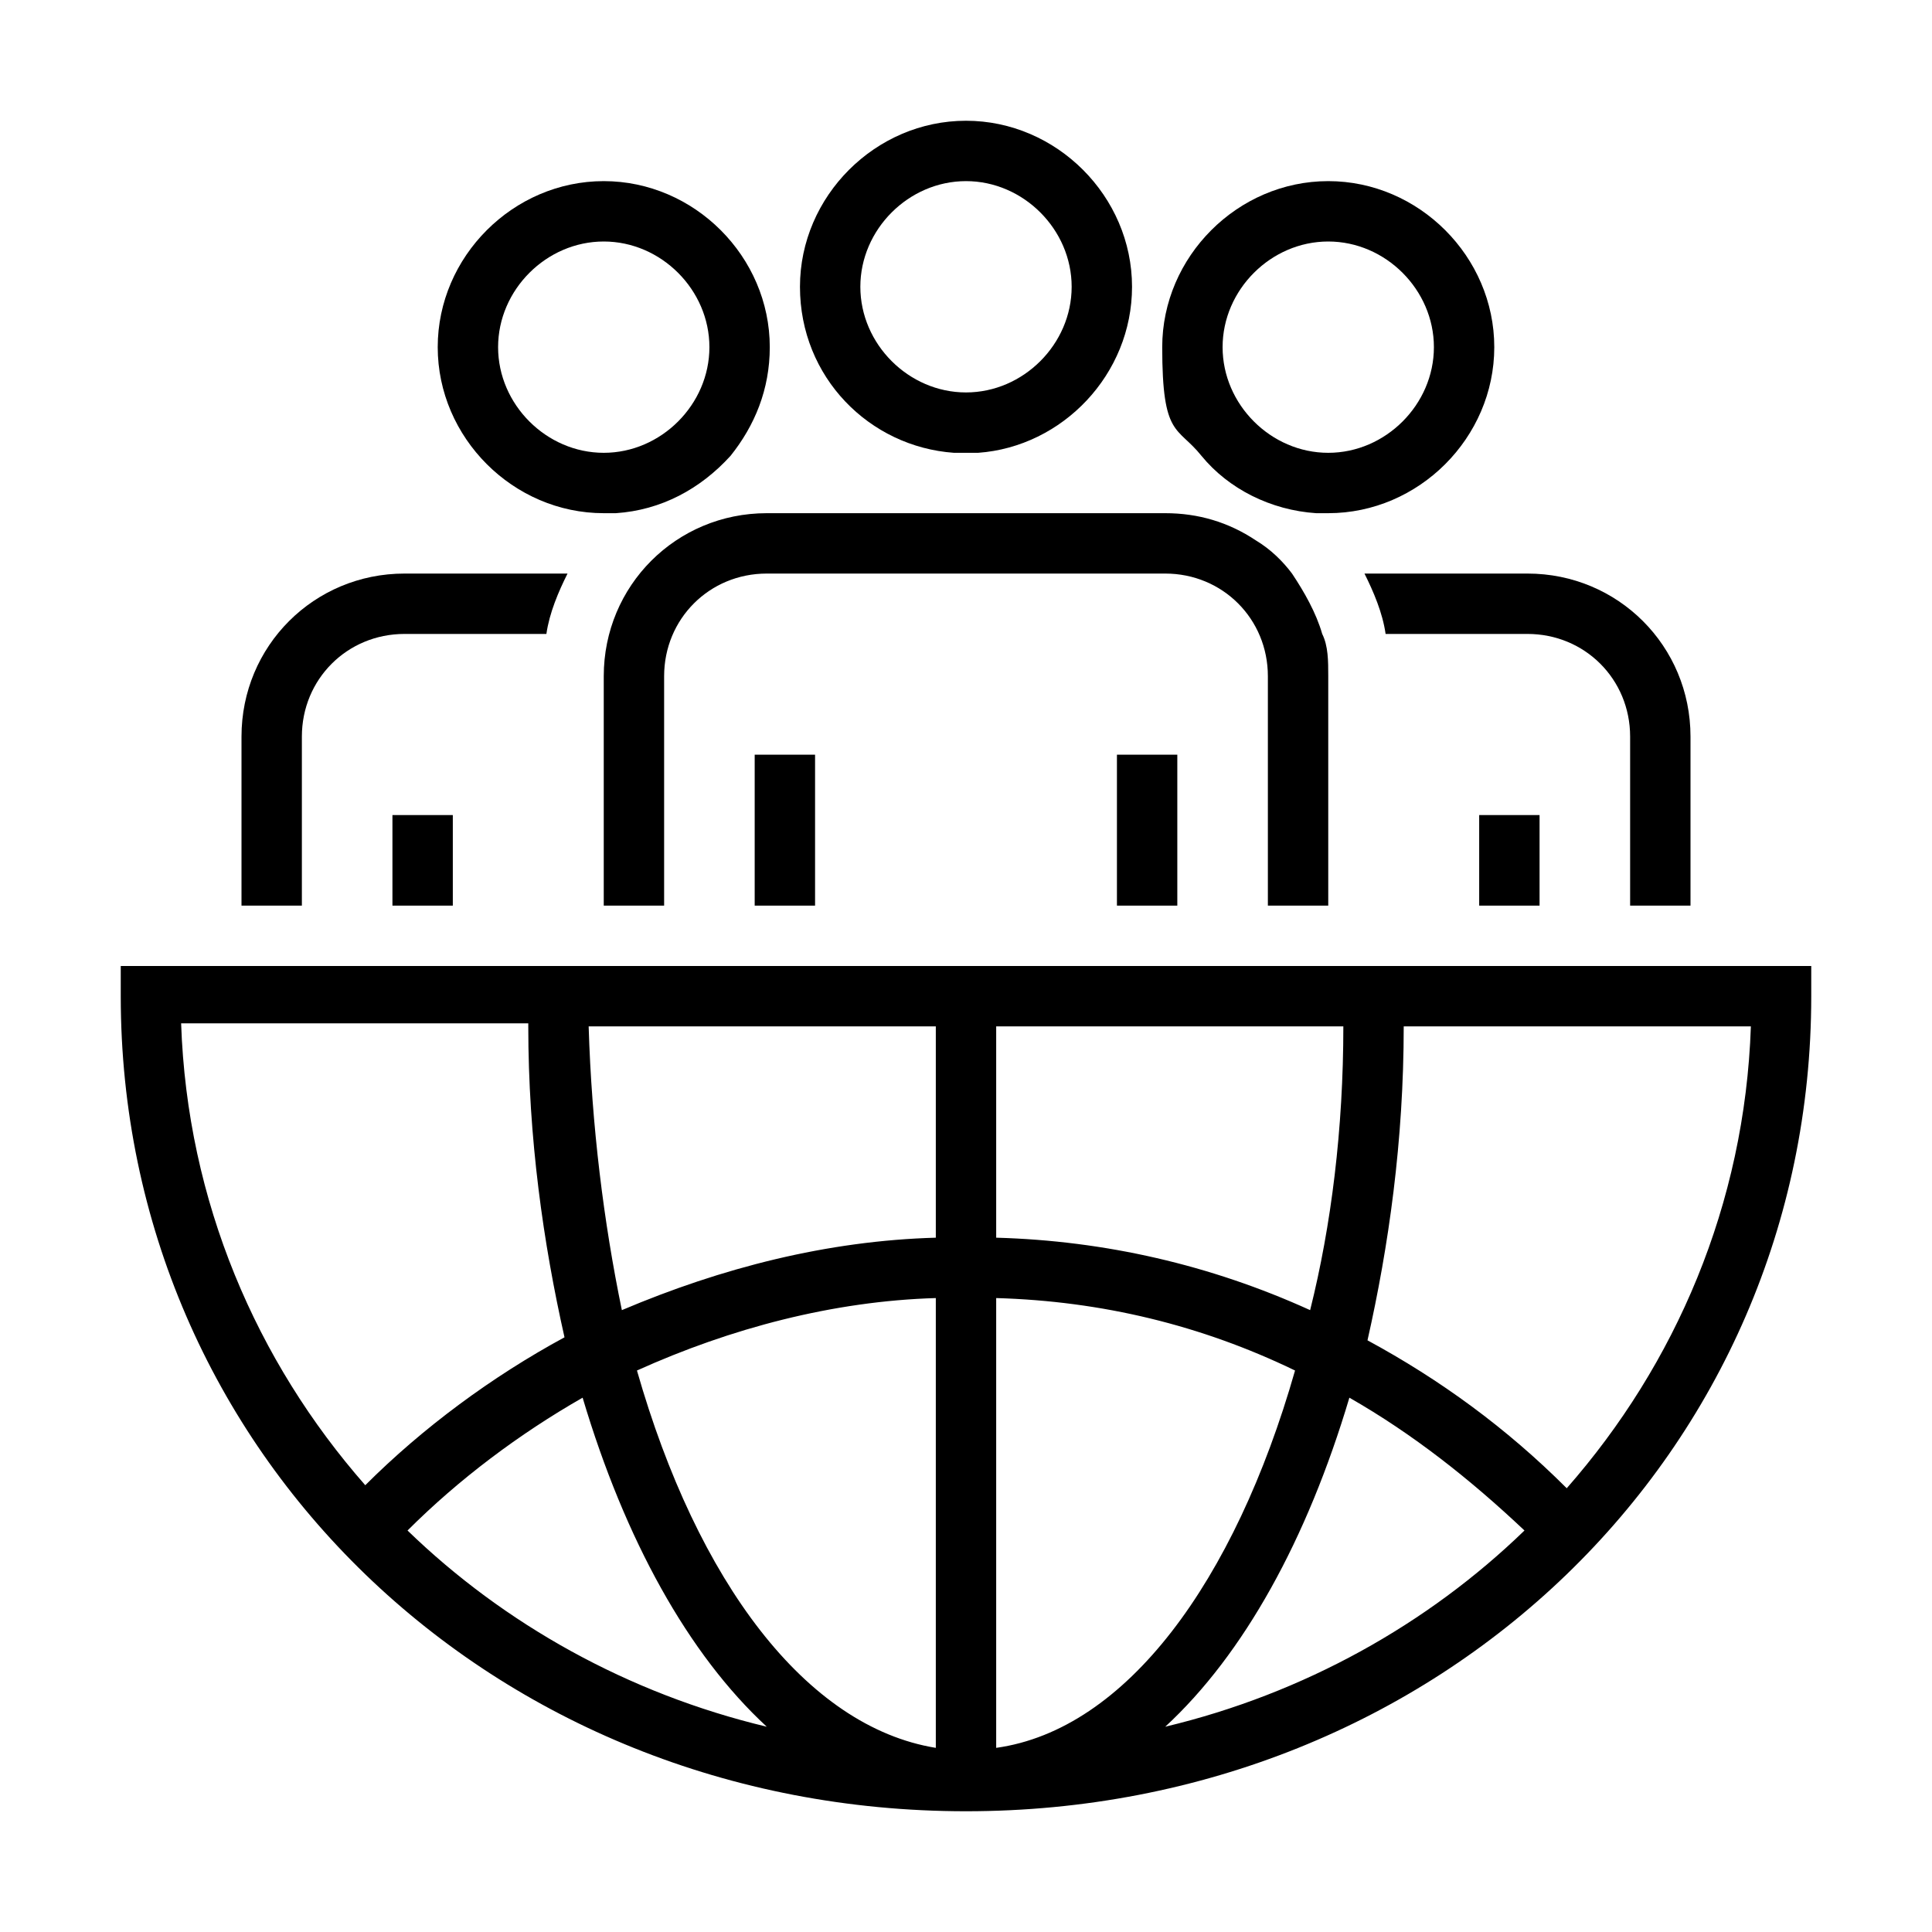
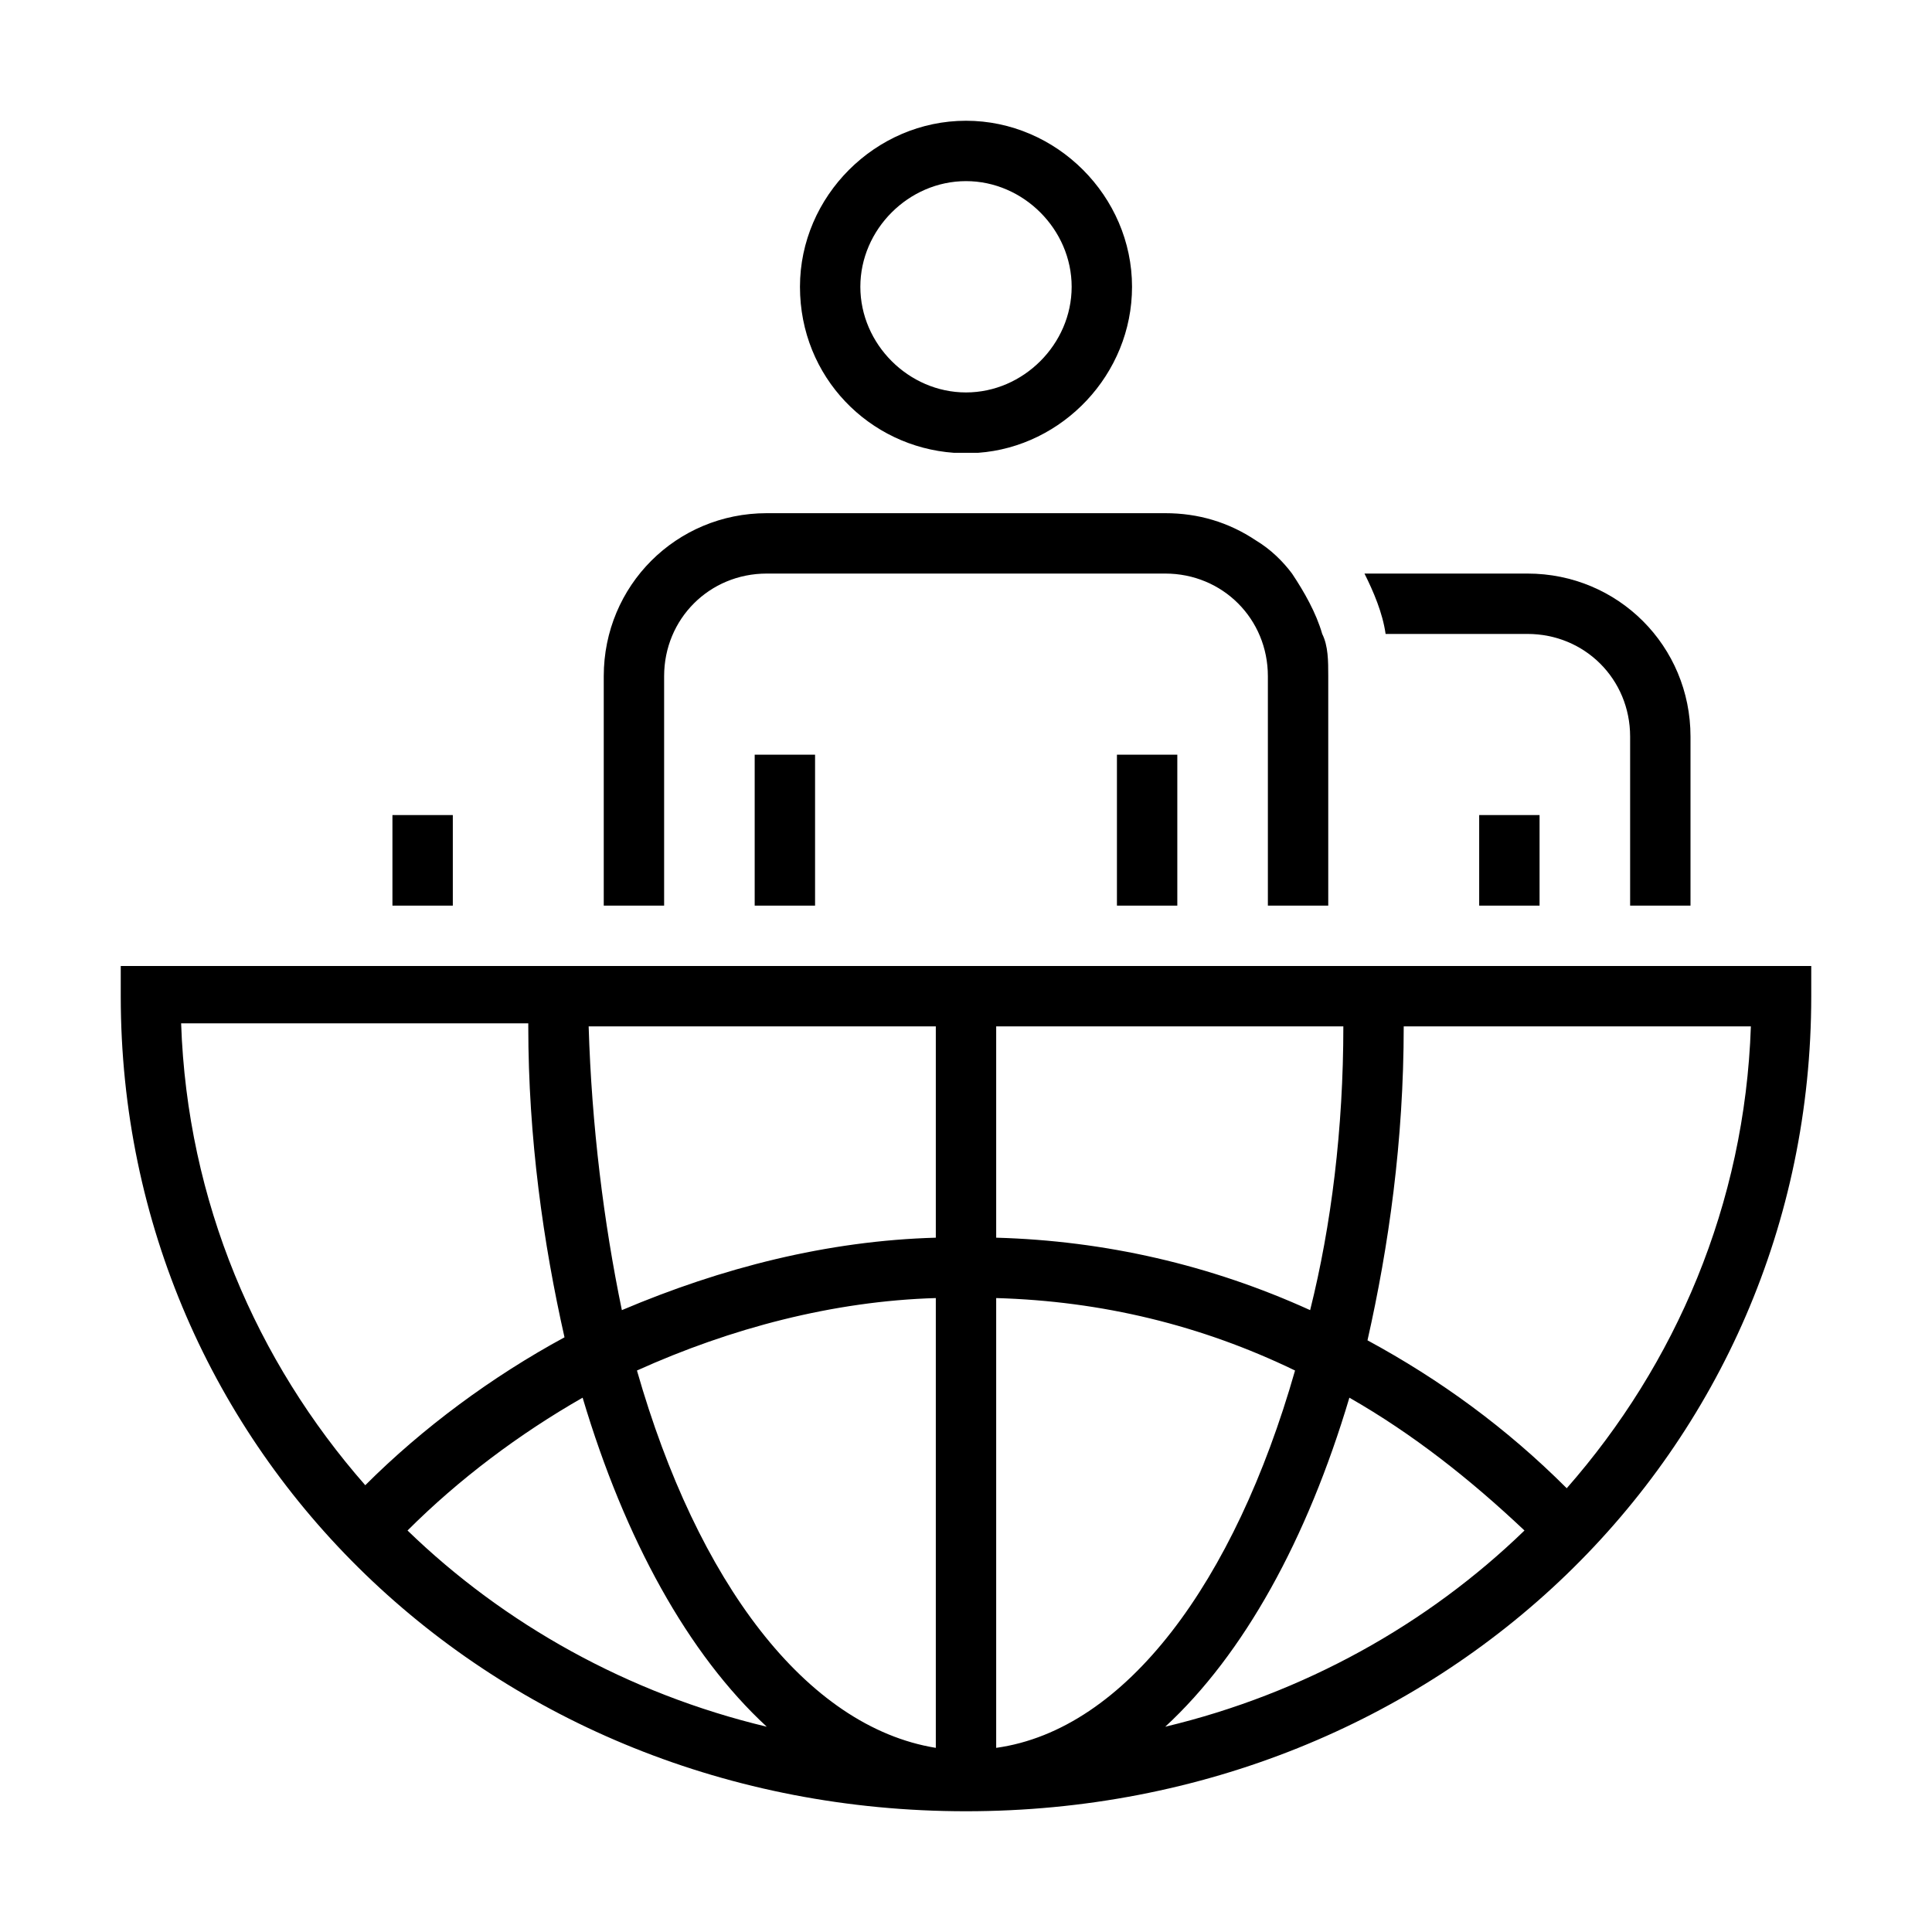
<svg xmlns="http://www.w3.org/2000/svg" id="Ebene_1" version="1.1" viewBox="0 0 64 64">
  <g id="Icons">
    <g>
-       <path d="M4,33c0,15.1,12.3,27,28,27s28-11.9,28-27v-1H4v1ZM46.5,34h11.5c-.2,5.9-2.5,11.2-6.1,15.3-2-2-4.2-3.6-6.6-4.9.7-3.1,1.2-6.6,1.2-10.4ZM50.5,50.7c-3.2,3.1-7.3,5.4-11.9,6.5,2.6-2.4,4.7-6.2,6.1-10.9,2.1,1.2,4,2.7,5.8,4.4ZM33,34h11.5c0,3.4-.4,6.6-1.1,9.4-3.3-1.5-6.8-2.3-10.4-2.4v-7ZM33,43c3.5.1,6.8.9,9.9,2.4-2,7-5.6,11.9-9.9,12.5v-14.9ZM31,57.9c-4.3-.7-7.9-5.5-9.9-12.5,3.1-1.4,6.5-2.3,9.9-2.4v14.9ZM31,34v7c-3.6.1-7.1,1-10.4,2.4-.6-2.9-1-6.1-1.1-9.4h11.5ZM25.4,57.2c-4.6-1.1-8.7-3.4-11.9-6.5,1.7-1.7,3.7-3.2,5.8-4.4,1.4,4.7,3.5,8.5,6.1,10.9ZM17.5,34c0,3.7.5,7.2,1.2,10.3-2.4,1.3-4.7,3-6.6,4.9-3.6-4.1-5.9-9.4-6.1-15.3h11.5Z" />
+       <path d="M4,33c0,15.1,12.3,27,28,27s28-11.9,28-27v-1H4v1ZM46.5,34h11.5c-.2,5.9-2.5,11.2-6.1,15.3-2-2-4.2-3.6-6.6-4.9.7-3.1,1.2-6.6,1.2-10.4ZM50.5,50.7c-3.2,3.1-7.3,5.4-11.9,6.5,2.6-2.4,4.7-6.2,6.1-10.9,2.1,1.2,4,2.7,5.8,4.4ZM33,34h11.5c0,3.4-.4,6.6-1.1,9.4-3.3-1.5-6.8-2.3-10.4-2.4ZM33,43c3.5.1,6.8.9,9.9,2.4-2,7-5.6,11.9-9.9,12.5v-14.9ZM31,57.9c-4.3-.7-7.9-5.5-9.9-12.5,3.1-1.4,6.5-2.3,9.9-2.4v14.9ZM31,34v7c-3.6.1-7.1,1-10.4,2.4-.6-2.9-1-6.1-1.1-9.4h11.5ZM25.4,57.2c-4.6-1.1-8.7-3.4-11.9-6.5,1.7-1.7,3.7-3.2,5.8-4.4,1.4,4.7,3.5,8.5,6.1,10.9ZM17.5,34c0,3.7.5,7.2,1.2,10.3-2.4,1.3-4.7,3-6.6,4.9-3.6-4.1-5.9-9.4-6.1-15.3h11.5Z" />
      <path d="M37.5,9.5c0-3-2.5-5.5-5.5-5.5s-5.5,2.5-5.5,5.5,2.3,5.3,5.1,5.5h.8c2.8-.2,5.1-2.6,5.1-5.5ZM28.5,9.5c0-1.9,1.6-3.5,3.5-3.5s3.5,1.6,3.5,3.5-1.6,3.5-3.5,3.5-3.5-1.6-3.5-3.5Z" />
      <rect x="37" y="25" width="2" height="5" />
      <path d="M50.6,21c1.9,0,3.4,1.5,3.4,3.4v5.6h2v-5.6c0-3-2.4-5.4-5.4-5.4h-5.4c.3.6.6,1.3.7,2h4.7Z" />
      <path d="M42.8,19c-.3-.4-.7-.8-1.2-1.1-.9-.6-1.9-.9-3-.9h-13.2c-3,0-5.4,2.4-5.4,5.4v7.6h2v-7.6c0-1.9,1.5-3.4,3.4-3.4h13.2c1.9,0,3.4,1.5,3.4,3.4v7.6h2v-7.6c0-.5,0-1-.2-1.4h0c-.2-.7-.6-1.4-1-2h0Z" />
      <rect x="49" y="27" width="2" height="3" />
-       <path d="M13.4,19c-3,0-5.4,2.4-5.4,5.4v5.6h2v-5.6c0-1.9,1.5-3.4,3.4-3.4h4.7c.1-.7.4-1.4.7-2h-5.4Z" />
      <rect x="13" y="27" width="2" height="3" />
      <rect x="25" y="25" width="2" height="5" />
-       <path d="M43.6,17c.1,0,.2,0,.4,0,3,0,5.5-2.5,5.5-5.5s-2.5-5.5-5.5-5.5-5.5,2.5-5.5,5.5.5,2.6,1.3,3.6c.9,1.1,2.3,1.8,3.8,1.9ZM44,8c1.9,0,3.5,1.6,3.5,3.5s-1.6,3.5-3.5,3.5-3.5-1.6-3.5-3.5,1.6-3.5,3.5-3.5Z" />
-       <path d="M24.2,15.1c.8-1,1.3-2.2,1.3-3.6,0-3-2.5-5.5-5.5-5.5s-5.5,2.5-5.5,5.5,2.5,5.5,5.5,5.5.2,0,.4,0c1.5-.1,2.8-.8,3.8-1.9ZM20,15c-1.9,0-3.5-1.6-3.5-3.5s1.6-3.5,3.5-3.5,3.5,1.6,3.5,3.5-1.6,3.5-3.5,3.5Z" />
    </g>
  </g>
</svg>